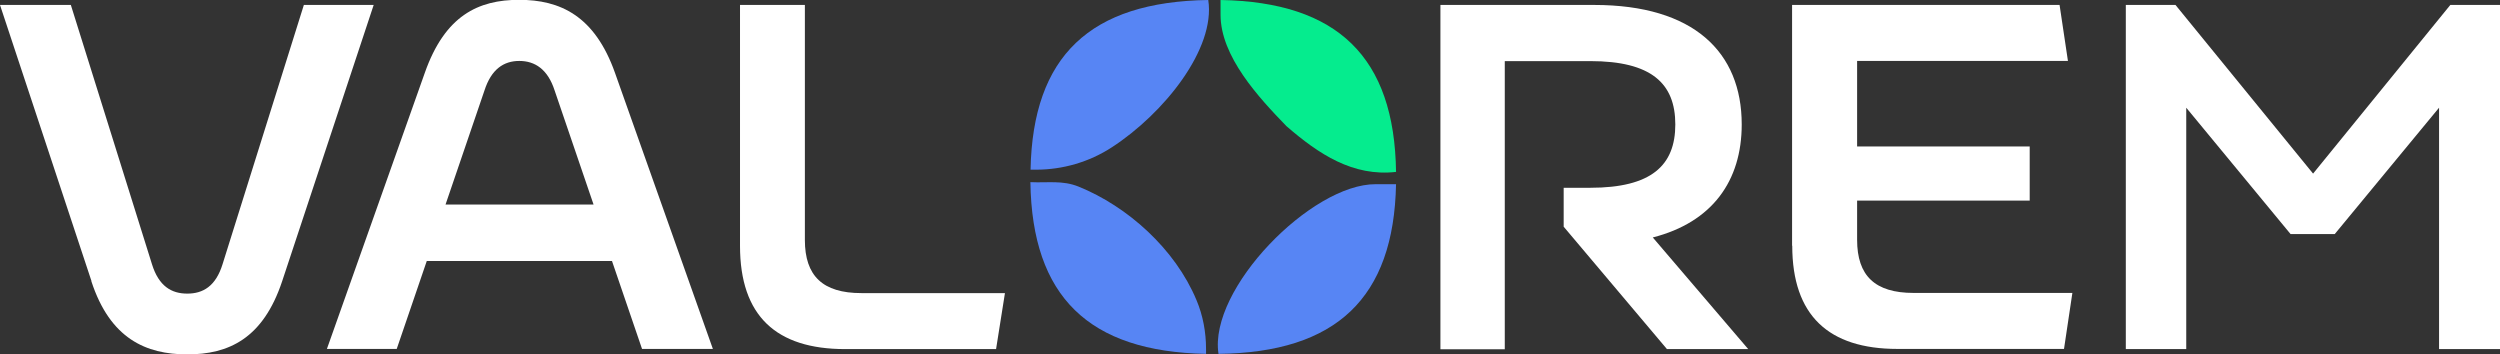
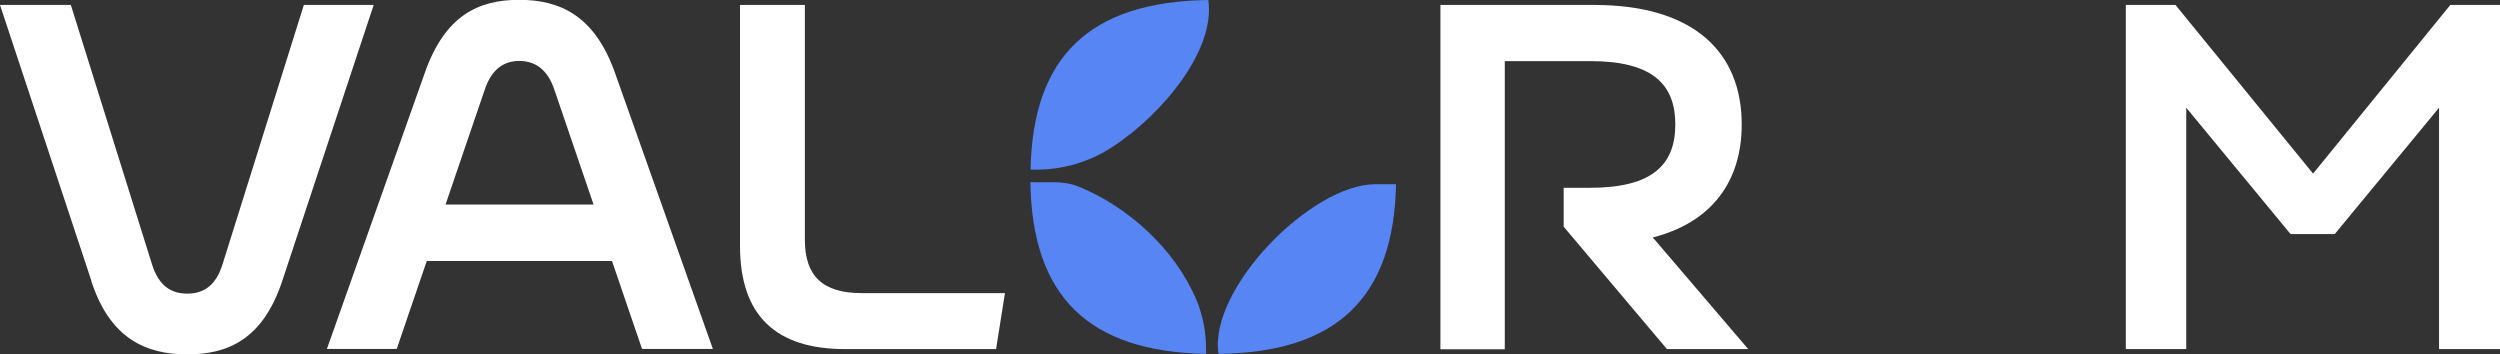
<svg xmlns="http://www.w3.org/2000/svg" id="Layer_2" data-name="Layer 2" viewBox="0 0 146.45 20.76">
  <rect x="0" y="0" width="146.45" height="20.76" fill="#333333" stroke="none" />
  <defs>
    <style>
      .cls-1 {
        fill: #fff;
      }

      .cls-2 {
        fill: #05ec8e;
      }

      .cls-3 {
        fill: #5785f4;
      }
    </style>
  </defs>
  <g id="Layer_1-2" data-name="Layer 1">
    <g>
      <path class="cls-1" d="M5.36,16.47L0,.29h4.15l4.75,15.18c.4,1.3,1.15,1.73,2.07,1.73s1.67-.43,2.07-1.73L17.8.29h4.09l-5.36,16.18c-1.12,3.37-3.14,4.29-5.56,4.29s-4.52-.92-5.62-4.29Z" />
      <path class="cls-1" d="M35.86,15.29h-10.86l-1.76,5.15h-4.09l5.73-16.16c1.18-3.37,3.14-4.29,5.53-4.29s4.43.92,5.62,4.29l5.73,16.16h-4.15l-1.76-5.15ZM34.77,11.98l-2.28-6.68c-.4-1.24-1.15-1.73-2.07-1.73s-1.64.49-2.04,1.73l-2.28,6.68h8.67Z" />
      <path class="cls-1" d="M43.35,14.4V.29h3.8v13.77c0,2.1,1.04,3.11,3.31,3.11h8.41l-.52,3.28h-8.84c-4.03,0-6.16-1.93-6.16-6.05Z" />
      <path class="cls-1" d="M102.4,20.45h-4.75l-6.05-7.17v-2.28h1.56c3.57,0,4.98-1.3,4.98-3.71s-1.41-3.71-4.98-3.71h-5.01v16.88h-3.77V.29h9.01c5.82,0,8.64,2.76,8.64,7,0,3.31-1.73,5.73-5.21,6.62l5.59,6.54Z" />
-       <path class="cls-1" d="M104.98,14.4V.29h15.67l.49,3.28h-12.35v5.01h10.11v3.17h-10.11v2.3c0,2.1,1.04,3.11,3.31,3.11h9.3l-.49,3.28h-9.76c-4.03,0-6.16-1.96-6.16-6.05Z" />
      <path class="cls-1" d="M146.45.29v20.16h-3.57V6.31l-6.11,7.4h-2.59l-6.11-7.4v14.14h-3.54V.29h2.91l8.06,9.88L143.54.29h2.91Z" />
      <g>
        <path class="cls-3" d="M65.13,8.63c3.05-1.98,6.09-5.77,5.65-8.63-6.92.1-10.28,3.28-10.41,9.94.11,0,.22,0,.32,0,1.57,0,3.12-.45,4.44-1.31Z" />
-         <path class="cls-2" d="M71.5.87c0,2.43,2.23,4.84,3.86,6.52,1.88,1.63,3.89,2.97,6.42,2.68C81.69,3.35,78.36.12,71.5,0c0,.3,0,.59,0,.87Z" />
        <path class="cls-3" d="M70.65,20.44c0-.98-.18-1.96-.56-2.86-1.25-3-4.04-5.49-6.91-6.65-.95-.38-1.78-.21-2.82-.26.1,6.7,3.41,9.93,10.29,10.06,0-.1,0-.19,0-.29Z" />
        <path class="cls-3" d="M80.59,10.79c-3.76-.02-9.8,6.13-9.21,9.94,6.9-.08,10.27-3.27,10.4-9.94-.42,0-.82,0-1.19,0Z" />
      </g>
    </g>
  </g>
</svg>